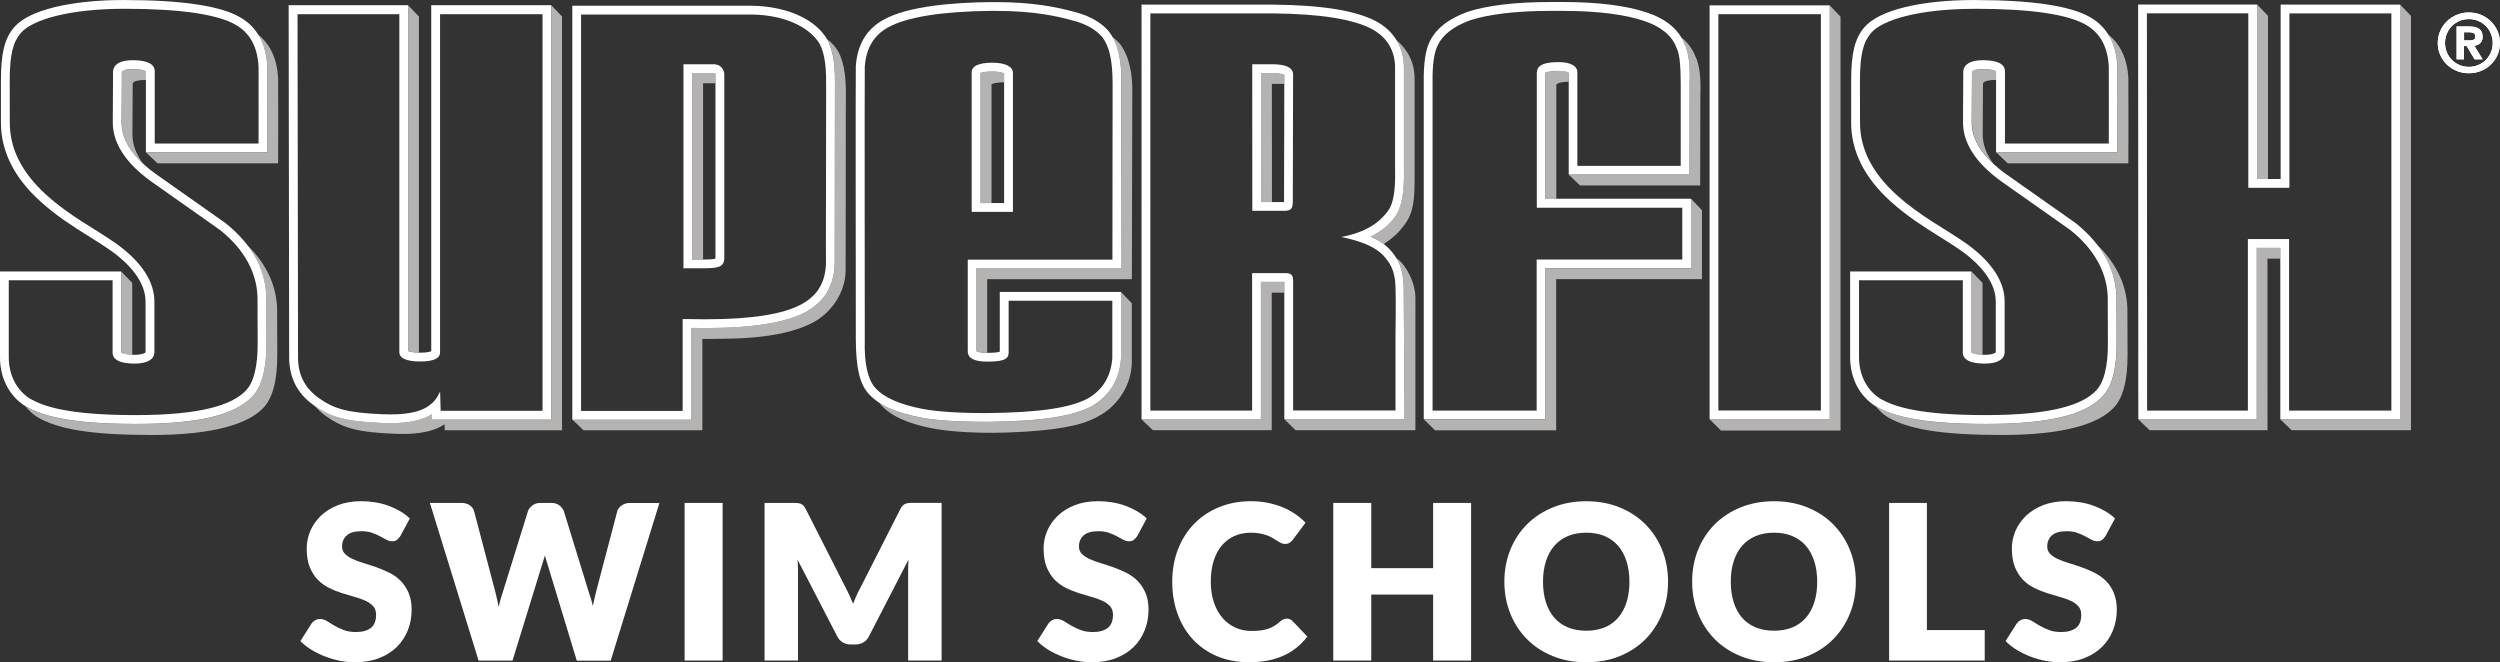
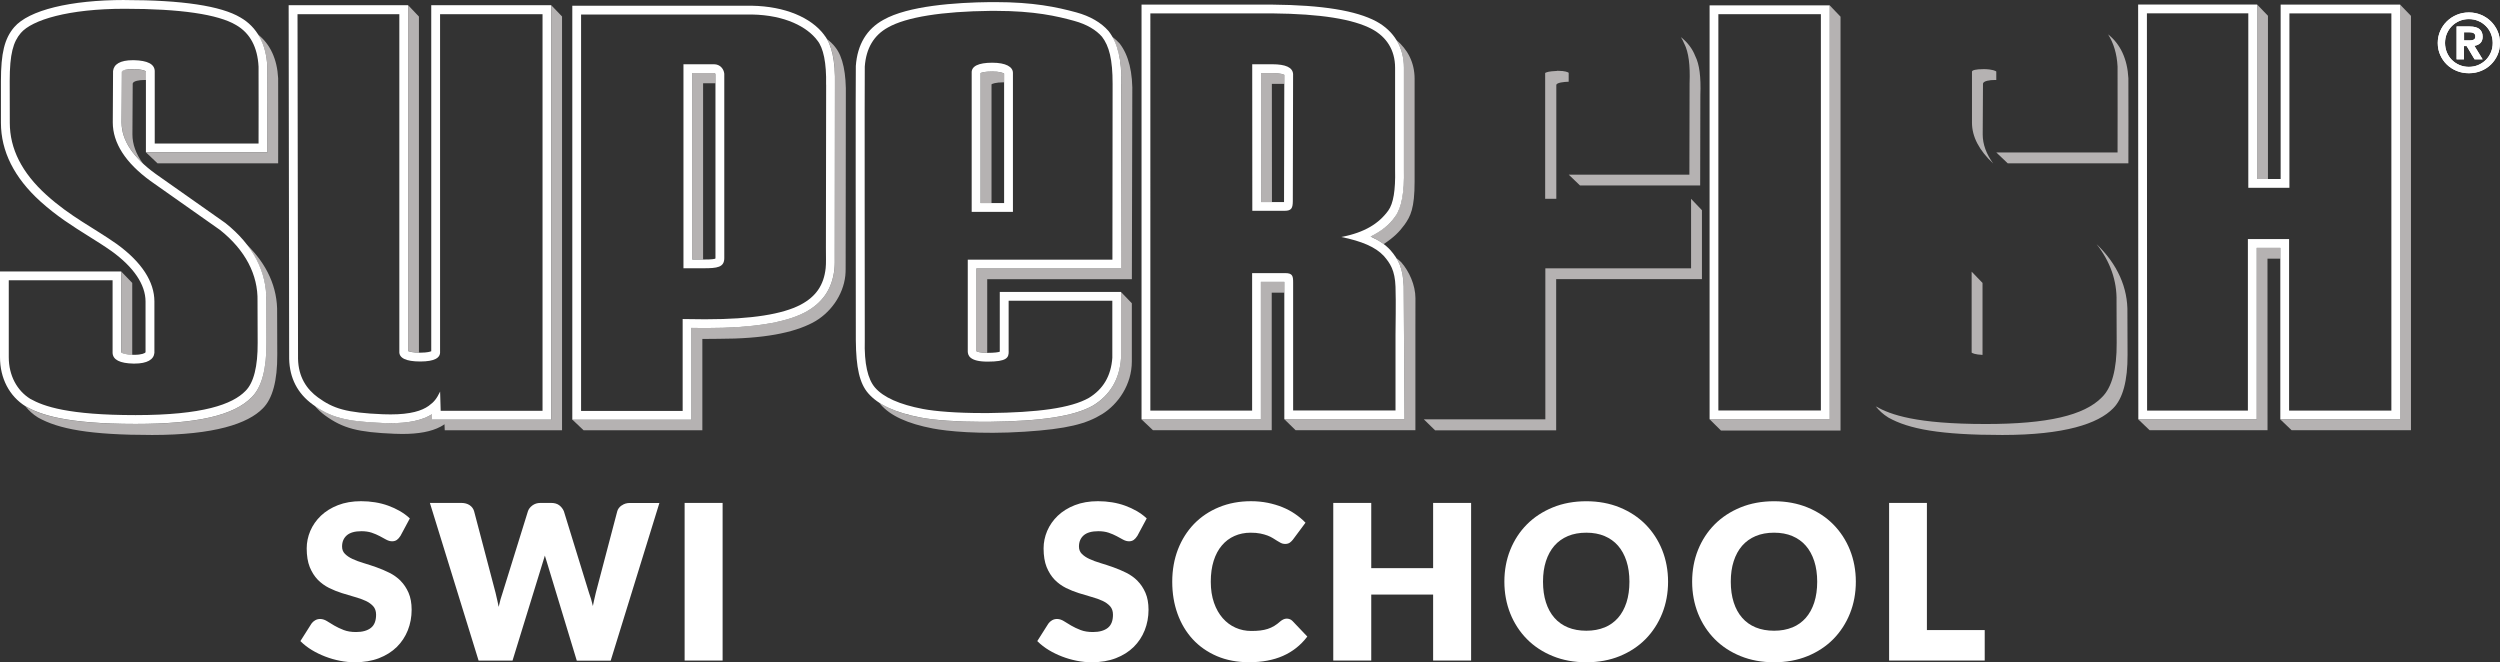
<svg xmlns="http://www.w3.org/2000/svg" id="Layer_1" data-name="Layer 1" viewBox="0 0 535.77 141.93">
  <rect x="0" y="0" width="535.77" height="141.93" fill="#333333" stroke="none" />
  <defs>
    <style> .cls-1 { fill: none; } .cls-2 { fill: #fff; } .cls-3 { fill: #b5b2b2; } </style>
  </defs>
  <g>
    <g>
      <g>
        <g>
          <path class="cls-3" d="M275.24,17.97v-1.92c-.17-.1-.79-.39-2.57-.39h-2.42l.02,27.64h2.32s-.02-25.32-.02-25.32h2.67Z" />
          <polygon class="cls-3" points="275.25 62.72 275.24 60.41 270.22 60.41 270.22 89.88 244.64 89.88 247.09 92.2 272.54 92.2 272.54 62.72 275.25 62.72" />
        </g>
        <g>
          <path class="cls-1" d="M270.27,43.29h4.91s0-.11,0-.17l.06-27.07c-.17-.1-.8-.39-2.57-.39h-2.42l.02,27.64Z" />
          <path class="cls-1" d="M272.67,15.66c1.77,0,2.4.29,2.57.39l-.06,27.07c0,.07,0,.13,0,.18h-4.91s-.02-27.64-.02-27.64h2.42Z" />
        </g>
        <path class="cls-3" d="M300.36,56.27l-.02-.02-.02-.02c-.29-.31-.72-.65-1.06-.93.02.03.04.1.06.14,0,0,0,0,0,0,.88,1.47,1.41,3.22,1.5,5.95l.18,28.45h-25.76l2.42,2.36h25.67v-21.54c0-2.03.01-3.86.01-6.74s-1.4-5.82-2.99-7.65Z" />
        <path class="cls-3" d="M299.29,8.63h0c.51.84.9,1.75,1.17,2.73,0,0,0,.02,0,.03.12.44.2.9.27,1.37,0,.05.02.1.03.15.07.52.1,1.06.1,1.6v3.44c0,.06,0,.09,0,.09v18.32c0,.07,0,.12,0,.19.05,2.65-.12,4.81-.51,6.54-.02.07-.03.14-.05.21-.14.58-.31,1.12-.51,1.6-.03.07-.06.14-.09.21-.21.47-.43.9-.7,1.26,0,0,0,0,0,0-.99,1.45-2.24,2.53-3.72,3.44-.49.3-1.01.59-1.56.87,1.08.48,2,1.02,2.8,1.62,0,0,.02,0,.03,0,2.15-1.42,3.32-2.59,4.46-4.15,1.27-1.8,2.15-3.49,2.15-9.24v-22.02c0-3.58-1.56-6.33-3.87-8.28Z" />
      </g>
      <g>
        <g>
          <path class="cls-3" d="M424.87,60.63l-2.33-2.41v17.35c.12.09.68.42,2.33.49v-15.43Z" />
          <path class="cls-3" d="M424.99,14.82c-1.44,0-2.47.21-2.38.59v10.88c0,3,1.53,5.93,4.55,8.75-1.48-2.03-2.25-4.11-2.25-6.23l.06-10.91c.13-.56,1.44-.76,2.55-.76h.2s.07,0,.1,0v-1.82c-.12-.1-.72-.47-2.63-.51h-.2Z" />
          <path class="cls-3" d="M451.77,7.35c1.2,1.88,1.9,4.19,2.04,6.89.03.63,0,18.44,0,18.44h-25.98l2.45,2.33h25.85s.03-17.61,0-18.23c-.21-4.12-1.71-7.34-4.36-9.42Z" />
          <path class="cls-3" d="M449.31,52.32c2.91,3.7,4.39,7.85,4.28,12.22l.03,8.95c.04,5.64-1.04,9.57-3.15,11.64-3.8,3.91-11.7,5.74-24.89,5.74-14.96,0-20.42-1.99-23.57-3.77,0,0-.02-.01-.03-.02.75.93,1.62,1.73,2.66,2.37l.03.02.03.02c4.35,2.45,11.08,3.73,24.42,3.73s20.54-2.43,23.72-5.69c2.1-2.07,3.14-5.95,3.11-11.52l-.03-8.92c.13-5.43-2.15-10.49-6.61-14.77Z" />
        </g>
        <polygon class="cls-3" points="483.72 38.36 486.04 38.36 486.04 3.38 483.72 .97 483.72 38.36" />
        <path class="cls-3" d="M212.49,18.07c.16-.11.83-.42,2.62-.43h.07s0-1.87,0-1.87c-.28-.17-1.06-.45-2.54-.45s-2.29.23-2.52.34v27.86h2.37s0-25.45,0-25.45Z" />
        <path class="cls-3" d="M240.31,18.03l-.07,37.61v1.88s-1.88,0-1.88,0h-29.11v17.75c.19.1.79.34,2.32.34-.01-4.86,0-15.78,0-15.78h31l.09-39.26c.16-5.11-.81-8.77-2.68-11.21l-.03-.04-.04-.04c-.45-.51-.98-.97-1.55-1.41,1.37,2.43,2.08,5.78,1.94,10.16Z" />
        <path class="cls-3" d="M240.23,76.81c-.32,4.49-2.35,7.88-5.97,10.1-4.02,2.28-10.92,3.36-22.37,3.5-.49,0-.97,0-1.45,0-5.19,0-10.08-.34-13.07-.91-3.81-.73-6.74-1.78-8.9-3.17.09.12.17.25.26.36,2.09,2.42,5.76,4.1,11.2,5.14,2.98.57,9.9,1.31,19.63.69,9.2-.59,13.26-1.69,16.65-3.78,3.4-2.1,6.35-6.31,6.35-11.27v-12.48l-2.33-2.42v14.24Z" />
        <polygon class="cls-3" points="488.68 55.44 488.68 53.12 483.62 53.12 483.63 89.88 458.25 89.88 460.68 92.2 485.95 92.2 485.94 55.44 488.68 55.44" />
        <polygon class="cls-3" points="392.12 87.97 392.12 88.06 392.12 89.85 390.24 89.85 366.38 89.85 368.81 92.26 394.44 92.26 394.44 3.57 392.12 1.15 392.12 87.97" />
        <polygon class="cls-3" points="516.69 3.4 514.36 .99 514.36 89.88 488.68 89.88 491.11 92.2 516.69 92.2 516.69 3.4" />
        <path class="cls-3" d="M360.97,9.39c.91,1.81,1.27,4.53,1.12,8.48l-.04,19.56h-25.86l2.42,2.32h25.75l.04-19.33c.15-3.96-.2-6.65-1.1-8.42-.6-1.55-1.64-2.91-3.07-4.05.28.47.54.94.73,1.45Z" />
        <path class="cls-3" d="M333.68,15.2c-1.83.09-2.14.24-2.54.43v26.97h2.39v-24.39c.07-.52,1.63-.66,2.66-.7,0,0-.02,0-.01,0v-1.92c-.21-.14-.83-.41-2.19-.41h-.31Z" />
        <polygon class="cls-3" points="362.41 57.5 331.18 57.5 331.18 89.86 305.13 89.86 307.56 92.23 333.5 92.23 333.5 59.82 364.74 59.82 364.74 45.05 362.41 42.61 362.41 57.5" />
      </g>
    </g>
    <g>
      <path class="cls-3" d="M153.34,17.84v-1.9c-.02-.09-.04-.29-.32-.29h-4.66v39.96h2.32V17.84h2.66Z" />
      <path class="cls-3" d="M177.26,8.41c1.21,2.11,1.77,5.39,1.68,9.74,0,0-.05,35.87-.04,36.29.01,1.3.02,2.33-.07,3.2-.46,4.26-2.54,7.31-6.38,9.32-4.21,2.21-11.29,3.33-21.03,3.33h-.78s-2.45-.03-2.45-.03v19.67h-25.53l2.41,2.28h25.45s0-19.57,0-19.57c0,0,3.18-.03,3.43-.03,9.71,0,16.03-1.27,20.22-3.46,3.77-1.98,6.54-5.89,6.99-10.08.09-.85.07-1.88.07-3.17,0-3.23.04-35.23.04-35.23.11-4.96-.64-8.5-2.21-10.49-.48-.65-1.1-1.23-1.78-1.77Z" />
    </g>
    <g>
      <path class="cls-3" d="M87.46,75.22c.24.11.9.32,2.32.34V3.55l-2.32-2.44v74.11Z" />
      <path class="cls-3" d="M118.15,1.11v88.81h-25.54l-.03-1.15c-2.03,1.29-4.94,1.91-8.87,1.91-.54,0-1.1-.01-1.7-.04-7.64-.31-10.9-1.12-14.58-3.69.64.76,1.39,1.47,2.26,2.1,3.8,2.75,6.99,3.59,14.84,3.91.58.02,1.15.04,1.69.04,3.53,0,6.22-.51,8.18-1.55.31-.16.59-.34.86-.53l.05,1.29h25.14V3.53l-2.32-2.42Z" />
    </g>
    <g>
      <path class="cls-3" d="M28.34,60.63l-2.33-2.41v17.35c.12.09.68.42,2.33.49v-15.43Z" />
      <path class="cls-3" d="M28.46,14.82c-1.44,0-2.47.21-2.38.59v10.88c0,3,1.53,5.93,4.55,8.75-1.48-2.03-2.25-4.11-2.25-6.23l.06-10.91c.13-.56,1.44-.76,2.55-.76h.2s.07,0,.1,0v-1.82c-.12-.1-.72-.47-2.63-.51h-.2Z" />
      <path class="cls-3" d="M55.25,7.35c1.2,1.88,1.9,4.19,2.04,6.89.03.63,0,18.44,0,18.44h-25.98l2.45,2.33h25.85s.03-17.61,0-18.23c-.21-4.12-1.71-7.34-4.36-9.42Z" />
      <path class="cls-3" d="M52.78,52.32c2.91,3.7,4.39,7.85,4.28,12.22l.03,8.95c.04,5.64-1.04,9.57-3.15,11.64-3.8,3.91-11.7,5.74-24.89,5.74-14.96,0-20.42-1.99-23.57-3.77,0,0-.02-.01-.03-.02.75.93,1.62,1.73,2.66,2.37l.03.02.03.02c4.35,2.45,11.08,3.73,24.42,3.73s20.54-2.43,23.72-5.69c2.1-2.07,3.14-5.95,3.11-11.52l-.03-8.92c.13-5.43-2.15-10.49-6.61-14.77Z" />
    </g>
  </g>
  <g>
    <path class="cls-2" d="M85.86,124.47c-.71-.7-1.52-1.28-2.43-1.73-.89-.44-1.82-.84-2.76-1.17-.93-.33-1.85-.63-2.75-.9-.88-.26-1.68-.56-2.37-.88-.68-.31-1.23-.69-1.64-1.11-.4-.41-.6-.92-.6-1.56,0-1,.34-1.8,1.01-2.39.68-.59,1.73-.89,3.14-.89.82,0,1.56.11,2.2.32.64.22,1.23.47,1.73.74.51.28.97.52,1.38.75.92.5,1.76.43,2.29.05.27-.2.53-.49.77-.87l2-3.73-.1-.09c-.6-.56-1.3-1.06-2.06-1.5-.76-.44-1.59-.82-2.47-1.14-.88-.32-1.82-.56-2.8-.72-.98-.16-1.99-.24-3.02-.24-1.85,0-3.51.29-4.95.85-1.44.56-2.67,1.33-3.66,2.27-.99.95-1.75,2.04-2.27,3.25-.51,1.21-.77,2.47-.77,3.74,0,1.58.22,2.92.65,4,.44,1.08,1.02,1.99,1.72,2.72.71.72,1.52,1.31,2.42,1.76.89.44,1.82.81,2.76,1.11.94.3,1.86.57,2.74.82.88.24,1.67.52,2.35.84.67.31,1.22.71,1.63,1.17.4.46.6,1.06.6,1.8,0,1.29-.37,2.24-1.11,2.82-.75.59-1.82.89-3.18.89-1.02,0-1.91-.14-2.65-.43-.75-.29-1.43-.61-2.01-.95-.59-.35-1.12-.67-1.58-.96-.87-.54-1.79-.61-2.54-.17-.32.19-.58.42-.78.71l-2.37,3.74.09.09c.67.67,1.46,1.28,2.35,1.82.89.54,1.86,1.01,2.87,1.4,1.01.39,2.08.7,3.16.91,1.09.22,2.17.32,3.21.32,1.91,0,3.64-.29,5.15-.87,1.51-.58,2.79-1.39,3.82-2.4,1.03-1.01,1.83-2.22,2.37-3.58.54-1.36.82-2.84.82-4.4,0-1.41-.22-2.63-.66-3.64-.44-1-1.01-1.87-1.72-2.57Z" />
    <path class="cls-2" d="M133.21,108.32c-.49.36-.8.78-.93,1.26l-4.59,17.45c-.14.55-.28,1.13-.4,1.73-.08.37-.15.74-.23,1.12-.24-1.05-.52-2.01-.84-2.86l-5.38-17.47c-.22-.51-.56-.94-.99-1.27-.44-.33-1.02-.5-1.73-.5h-2.3c-.68,0-1.26.19-1.74.55-.48.36-.79.78-.94,1.24l-5.42,17.44c-.32.91-.61,1.93-.85,3.05-.08-.42-.17-.82-.25-1.21-.14-.64-.28-1.25-.42-1.82l-4.59-17.45c-.15-.54-.47-.98-.95-1.31-.48-.32-1.08-.49-1.78-.49h-6.75l10.4,33.67.04.12h7.27l6.42-20.84c.17-.49.34-1.05.51-1.66.17.61.34,1.17.51,1.66l6.33,20.85h7.27l10.37-33.57.07-.22h-6.33c-.68,0-1.27.18-1.75.54Z" />
    <rect class="cls-2" x="146.72" y="107.78" width="8.14" height="33.78" />
-     <path class="cls-2" d="M194.8,107.8c-.27.02-.51.07-.73.15-.22.08-.42.22-.6.39-.17.17-.34.41-.5.72l-8.58,16.89c-.32.59-.63,1.21-.91,1.85-.23.52-.45,1.05-.66,1.59-.22-.53-.44-1.05-.66-1.54-.28-.63-.58-1.24-.89-1.82l-8.61-16.97c-.16-.31-.33-.55-.5-.72-.18-.18-.38-.31-.6-.39-.21-.08-.46-.13-.73-.15-.26-.02-.55-.02-.89-.02h-6.09v33.78h7.17v-19.41c0-.45-.02-.94-.05-1.47-.01-.25-.03-.49-.05-.74l8.51,16.45c.29.56.69.99,1.18,1.28.49.29,1.06.44,1.68.44h1.06c.63,0,1.19-.15,1.68-.44.49-.29.89-.72,1.18-1.28l8.49-16.47c-.05.78-.08,1.53-.08,2.22v19.41h7.17v-33.78h-6.09c-.34,0-.64,0-.89.02Z" />
    <path class="cls-2" d="M243.78,124.47c-.71-.7-1.52-1.28-2.43-1.73-.89-.44-1.82-.84-2.76-1.17-.93-.33-1.85-.63-2.75-.9-.88-.26-1.68-.56-2.37-.88-.68-.31-1.23-.69-1.64-1.11-.4-.41-.6-.92-.6-1.56,0-1,.34-1.8,1.01-2.39.68-.59,1.73-.89,3.14-.89.82,0,1.56.11,2.2.32.64.22,1.23.47,1.73.74.51.28.97.52,1.38.75.92.5,1.76.43,2.29.05.27-.2.53-.49.77-.87l2-3.73-.1-.09c-.6-.56-1.3-1.06-2.06-1.5-.76-.44-1.59-.82-2.47-1.14-.88-.32-1.82-.56-2.8-.72-.98-.16-1.99-.24-3.02-.24-1.85,0-3.51.29-4.95.85-1.44.56-2.67,1.33-3.66,2.27-.99.95-1.75,2.04-2.27,3.25-.51,1.21-.77,2.47-.77,3.74,0,1.58.22,2.92.65,4,.44,1.08,1.02,1.99,1.72,2.72.71.72,1.52,1.31,2.42,1.76.89.44,1.82.81,2.76,1.11.94.3,1.86.57,2.74.82.88.24,1.67.52,2.35.84.67.31,1.22.71,1.63,1.17.4.46.6,1.06.6,1.8,0,1.29-.37,2.24-1.11,2.82-.75.59-1.82.89-3.18.89-1.02,0-1.91-.14-2.65-.43-.75-.29-1.43-.61-2.01-.95-.59-.35-1.12-.67-1.58-.96-.87-.54-1.79-.61-2.54-.17-.32.19-.58.42-.78.71l-2.37,3.74.09.09c.67.67,1.46,1.28,2.35,1.82.89.54,1.86,1.01,2.87,1.4,1.01.39,2.08.7,3.16.91,1.09.22,2.17.32,3.21.32,1.91,0,3.64-.29,5.15-.87,1.51-.58,2.79-1.39,3.82-2.4,1.03-1.01,1.83-2.22,2.37-3.58.54-1.36.82-2.84.82-4.4,0-1.41-.22-2.63-.66-3.64-.44-1-1.01-1.87-1.72-2.57Z" />
    <path class="cls-2" d="M276.39,132.69c-.45-.17-.92-.15-1.35.05-.23.11-.44.24-.64.41-.45.4-.9.74-1.33,1-.43.26-.9.47-1.39.63-.49.16-1.03.27-1.6.34-.57.07-1.22.1-1.91.1-1.2,0-2.33-.23-3.38-.7-1.04-.46-1.97-1.15-2.75-2.04-.78-.89-1.42-2-1.87-3.31-.46-1.31-.69-2.83-.69-4.51s.21-3.18.62-4.48c.41-1.3,1-2.4,1.76-3.29.75-.89,1.66-1.57,2.7-2.03,1.04-.46,2.2-.7,3.46-.7.8,0,1.5.06,2.09.18.59.12,1.11.27,1.56.44.44.17.82.36,1.14.56.33.21.63.4.91.57.29.18.55.33.8.46.27.13.55.2.86.2.45,0,.81-.1,1.07-.3.24-.18.45-.39.63-.62l2.7-3.63-.1-.1c-.63-.65-1.37-1.26-2.18-1.81-.82-.56-1.73-1.04-2.69-1.43s-2.03-.7-3.14-.93c-1.12-.22-2.32-.34-3.58-.34-2.47,0-4.77.43-6.84,1.28s-3.86,2.05-5.34,3.57c-1.48,1.53-2.64,3.36-3.46,5.46-.81,2.1-1.23,4.43-1.23,6.94s.38,4.77,1.13,6.86c.75,2.1,1.85,3.94,3.26,5.47,1.41,1.53,3.15,2.75,5.18,3.62,2.02.87,4.35,1.31,6.9,1.31,2.78,0,5.22-.46,7.26-1.36,2.04-.9,3.77-2.26,5.13-4.03l.09-.11-3.18-3.34c-.19-.19-.38-.32-.59-.39Z" />
    <polygon class="cls-2" points="307.13 121.76 293.87 121.76 293.87 107.78 285.73 107.78 285.73 141.56 293.87 141.56 293.87 127.42 307.13 127.42 307.13 141.56 315.27 141.56 315.27 107.78 307.13 107.78 307.13 121.76" />
    <path class="cls-2" d="M352.66,112.4c-1.52-1.54-3.38-2.77-5.53-3.65-2.15-.88-4.56-1.33-7.17-1.33s-5.03.44-7.18,1.32c-2.15.88-4.02,2.1-5.55,3.64-1.53,1.54-2.73,3.38-3.57,5.47-.84,2.09-1.26,4.38-1.26,6.81s.43,4.72,1.26,6.81c.84,2.09,2.04,3.94,3.57,5.49,1.53,1.55,3.4,2.78,5.55,3.65,2.15.88,4.57,1.32,7.18,1.32s5.02-.44,7.17-1.32c2.15-.88,4.01-2.11,5.53-3.65,1.52-1.55,2.72-3.39,3.56-5.49.84-2.09,1.26-4.38,1.26-6.81s-.43-4.7-1.26-6.79c-.84-2.09-2.04-3.93-3.56-5.47ZM343.87,134.46c-1.14.47-2.45.71-3.91.71s-2.8-.24-3.94-.71c-1.14-.47-2.12-1.16-2.9-2.06-.79-.9-1.4-2.01-1.81-3.3-.42-1.3-.63-2.79-.63-4.44s.21-3.11.63-4.41c.42-1.29,1.03-2.41,1.81-3.3.78-.89,1.76-1.59,2.9-2.07,1.14-.48,2.47-.72,3.94-.72s2.77.24,3.91.72c1.13.48,2.11,1.17,2.89,2.07.78.9,1.39,2.01,1.81,3.31.42,1.3.63,2.78.63,4.41s-.21,3.14-.63,4.44c-.42,1.3-1.03,2.41-1.81,3.3-.78.89-1.75,1.59-2.89,2.06Z" />
    <path class="cls-2" d="M392.9,112.4c-1.52-1.54-3.38-2.77-5.53-3.65-2.15-.88-4.56-1.33-7.17-1.33s-5.03.44-7.18,1.32c-2.15.88-4.02,2.1-5.55,3.64-1.53,1.54-2.73,3.38-3.57,5.47-.84,2.09-1.26,4.38-1.26,6.81s.43,4.72,1.26,6.81c.84,2.09,2.04,3.94,3.57,5.49,1.53,1.55,3.4,2.78,5.55,3.65,2.15.88,4.57,1.32,7.18,1.32s5.02-.44,7.17-1.32c2.15-.88,4.01-2.11,5.53-3.65,1.52-1.55,2.72-3.39,3.56-5.49.84-2.09,1.26-4.38,1.26-6.81s-.43-4.7-1.26-6.79c-.84-2.09-2.04-3.93-3.56-5.47ZM384.11,134.46c-1.14.47-2.45.71-3.91.71s-2.8-.24-3.94-.71c-1.14-.47-2.12-1.16-2.9-2.06-.79-.9-1.4-2.01-1.81-3.3-.42-1.3-.63-2.79-.63-4.44s.21-3.11.63-4.41c.42-1.29,1.03-2.41,1.81-3.3.78-.89,1.76-1.59,2.9-2.07,1.14-.48,2.47-.72,3.94-.72s2.77.24,3.91.72c1.13.48,2.11,1.17,2.89,2.07.78.9,1.39,2.01,1.81,3.31.42,1.3.63,2.78.63,4.41s-.21,3.14-.63,4.44c-.42,1.3-1.03,2.41-1.81,3.3-.78.89-1.75,1.59-2.89,2.06Z" />
    <polygon class="cls-2" points="412.95 107.78 404.85 107.78 404.85 141.56 425.34 141.56 425.34 135.03 412.95 135.03 412.95 107.78" />
-     <path class="cls-2" d="M453.01,127.04c-.44-1-1.01-1.87-1.72-2.57-.71-.7-1.52-1.28-2.43-1.73-.89-.44-1.82-.84-2.76-1.17-.93-.33-1.85-.63-2.75-.9-.88-.26-1.68-.56-2.37-.88-.68-.31-1.23-.69-1.64-1.11-.4-.41-.6-.92-.6-1.56,0-1,.34-1.8,1.01-2.39.68-.59,1.73-.89,3.14-.89.82,0,1.56.11,2.2.32.64.22,1.23.47,1.73.74.51.28.97.52,1.38.75.92.5,1.76.43,2.29.05.27-.2.53-.49.77-.87l2-3.73-.1-.09c-.6-.56-1.3-1.06-2.06-1.5-.76-.44-1.59-.82-2.47-1.14-.88-.32-1.82-.56-2.8-.72-.98-.16-1.99-.24-3.02-.24-1.85,0-3.51.29-4.95.85-1.44.56-2.67,1.33-3.66,2.27-.99.95-1.75,2.04-2.27,3.25-.51,1.21-.77,2.47-.77,3.74,0,1.58.22,2.92.65,4,.44,1.08,1.02,1.99,1.72,2.72.71.72,1.52,1.31,2.42,1.76.89.44,1.82.81,2.76,1.11.94.3,1.86.57,2.74.82.88.24,1.67.52,2.35.84.67.31,1.22.71,1.63,1.17.4.46.6,1.06.6,1.8,0,1.29-.37,2.24-1.11,2.82-.75.59-1.82.89-3.18.89-1.02,0-1.91-.14-2.65-.43-.75-.29-1.43-.61-2.01-.95-.59-.35-1.12-.67-1.58-.96-.87-.54-1.79-.61-2.54-.17-.32.19-.58.42-.78.71l-2.37,3.74.09.09c.67.67,1.46,1.28,2.35,1.82.89.54,1.86,1.01,2.87,1.4,1.01.39,2.08.7,3.16.91,1.09.22,2.17.32,3.21.32,1.91,0,3.64-.29,5.15-.87,1.51-.58,2.79-1.39,3.82-2.4,1.03-1.01,1.83-2.22,2.37-3.58.54-1.36.82-2.84.82-4.4,0-1.41-.22-2.63-.66-3.64Z" />
  </g>
  <g>
    <path class="cls-2" d="M153.02,13.77h-6.55v43.72h4.33c2.9,0,4.42-.19,4.42-2.18V15.81c-.1-1.04-.9-2.04-2.2-2.04ZM153.34,55.31c0,.06-.07.1-.08.14-.53.17-1.96.17-2.46.17h-2.44V15.65s4.66,0,4.66,0c.28,0,.29.2.31.29v39.36Z" />
    <path class="cls-2" d="M176.66,7.52c-2.83-3.8-8.49-6.16-15.48-6.29h-38.53v88.71h25.53v-19.67l2.45.03h.78c9.74,0,16.82-1.12,21.03-3.32,3.83-2.01,5.92-5.06,6.38-9.32.09-.86.08-1.89.07-3.2,0-.42.04-36.29.04-36.29.11-5.03-.66-8.62-2.28-10.64ZM177.05,18.15l-.05,34.97c0,1.85.06,3.31-.05,4.33-.39,3.66-2.11,6.14-5.38,7.86-3.83,2.01-10.48,3.11-20.16,3.11-.25,0-.51,0-.76,0l-4.35-.05v19.69h-21.77V3.11h36.61c7.16.13,11.88,2.68,14.04,5.58,1.27,1.58,1.96,4.75,1.86,9.46Z" />
    <path class="cls-2" d="M26.72,1.88c11.95,0,20.02,1.19,23.88,3.49,3,1.73,4.6,4.76,4.81,8.92.03.61,0,16.47,0,16.47h-22.25v-15.57c-.07-1.46-1.54-2.22-4.46-2.29-.08,0-.16,0-.23,0-2.75,0-4.08.89-4.24,2.32l-.06,11.03c0,4.36,2.7,8.63,8.09,12.54,4.97,3.5,9.93,6.99,14.89,10.49,5.42,4.31,8.17,9.62,8.04,15.24l.03,8.95c.03,5-.83,8.57-2.62,10.32-2.77,2.85-9.1,5.17-23.54,5.17s-19.68-1.86-22.58-3.49c-2.8-1.74-4.6-4.95-4.6-8.93v-16.48h22.25v15.58c.07,1.46,1.55,2.22,4.46,2.28.07,0,.14,0,.21,0,2.77,0,4.16-.88,4.29-2.3v-11.03c-.01-4.18-2.68-8.4-8.07-12.3-4.97-3.5-9.92-5.85-15.08-10.52-5.25-4.75-7.84-9.89-7.84-15.45s-.02-3.1-.02-8.95.76-8.41,2.39-10.31C6.87,4.26,14.67,1.88,26.72,1.88M26.72,0C15.02,0,6.17,2.18,3.04,5.83.97,8.25.2,11.38.2,17.37c0,2.97,0,3.8,0,4.62,0,.8,0,1.59,0,4.33,0,6.1,2.85,11.77,8.46,16.85,3.52,3.18,6.94,5.32,10.24,7.39,1.73,1.08,3.36,2.1,5.02,3.27,4.74,3.43,7.26,7.16,7.27,10.77v10.88c-.08.21-.82.56-2.41.56h-.18c-1.89-.04-2.49-.4-2.61-.5v-17.36H0v18.37c0,4.52,2,8.36,5.49,10.53,3.15,1.78,8.61,3.77,23.57,3.77,13.19,0,21.09-1.82,24.89-5.74,2.11-2.07,3.19-6,3.15-11.65l-.03-8.95c.15-6.24-2.87-12.03-8.75-16.7l-.04-.03-.04-.03-4.84-3.41c-3.35-2.36-6.7-4.72-10.05-7.08-4.83-3.49-7.29-7.2-7.3-11l.06-10.88c.1-.3.92-.59,2.35-.59h.2c1.9.04,2.49.41,2.61.5v17.36h26.01v-1.88c0-2.66.03-15.93,0-16.56-.24-4.82-2.23-8.44-5.75-10.46-4.15-2.48-12.51-3.74-24.82-3.74h0Z" />
    <path class="cls-2" d="M118.14,1.11h-25.72v74.16c-.24.11-.87.3-2.27.31h-.12c-1.62,0-2.32-.23-2.58-.35V1.11h-25.59l.11,75.76c.09,4.16,1.79,7.46,5.07,9.83,3.84,2.78,7.05,3.63,14.95,3.95.59.02,1.16.04,1.7.04,3.93,0,6.84-.63,8.87-1.91l.03,1.15h25.54V1.11ZM94.44,88.04l-.12-4.12c-.72,1.48-1.27,2.22-2.45,3.06-1.46,1.05-3.88,1.83-8.16,1.83-.51,0-1.05-.01-1.62-.03-7.95-.32-10.66-1.23-13.93-3.59-2.48-1.8-4.21-4.43-4.29-8.31l-.11-73.83h21.82v72.27c-.09,1.43,1.46,2.15,4.46,2.15.04,0,.09,0,.13,0,2.86-.02,4.24-.72,4.14-2.13V3.04h21.96v85h-21.83Z" />
    <path class="cls-2" d="M272.71,2.87c10.27.1,17.32,1.22,21.36,3.39,2.99,1.63,4.91,4.38,4.91,8.27v21.92c.1,4.28-.36,7.17-1.47,8.69-1.99,2.73-4.99,4.68-10.05,5.65,4.38.91,7.33,2.14,9.11,4.07,1.34,1.55,2.38,3.05,2.5,6.61.12,3.56,0,8.19,0,10.29v16.21h-21.94v-27.4c0-1.35-.08-2.04-1.68-2.04h-7.11v29.47h-21.81V2.87h26.18ZM275.28,45.18c1.53,0,1.76-.61,1.78-2.06l.06-27.25c-.1-1.43-1.59-2.09-4.45-2.1h-4.31l.02,31.4h6.89M244.64.99v88.89h25.58v-29.47h5.02c0,.06,0,29.43,0,29.43h25.76l-.18-28.45c-.13-3.92-1.14-5.82-2.84-7.78-1.07-1.17-2.45-2.12-4.25-2.91,2.18-1.1,3.95-2.38,5.28-4.31,1.37-1.87,1.97-5.15,1.86-10v-11.57s0-10.3,0-10.3c0-4.33-2.09-7.85-5.89-9.92-4.38-2.35-11.65-3.51-22.25-3.61h-28.08ZM270.25,15.66h2.42c1.77,0,2.4.29,2.57.39l-.06,27.07c0,.07,0,.13,0,.18h-4.91s-.02-27.64-.02-27.64h0Z" />
    <path class="cls-2" d="M366.38,1.15h25.74v88.7h-25.74V1.15ZM368.26,87.97h21.97V3.04h-21.97v84.94Z" />
    <path class="cls-2" d="M214.25,75.3s-.02.06-.02.09c-.3.09-1.03.23-2.62.23s-2.18-.24-2.36-.35v-17.75h31v-1.88s.04-37.61.04-37.61c.16-5.11-.76-8.83-2.66-11.3l-.04-.05-.04-.05c-1.57-1.8-3.96-3.18-6.9-3.98-4.18-1.14-9.18-2.2-17.4-2.2-.33,0-.66,0-1,0-7.54.08-17.63.8-22.91,3.79-3.6,1.97-5.6,5.3-5.93,9.9-.06.82-.02,45.19,0,58.77.05,5.96.82,9.25,2.65,11.37,2.13,2.46,5.82,4.16,11.31,5.21,2.99.57,7.88.91,13.07.91.48,0,.96,0,1.45,0,11.45-.14,18.35-1.22,22.37-3.5,3.62-2.22,5.66-5.6,5.98-10.1v-14.24h-25.98v12.74ZM216.16,75.31v-10.86h22.22v12.23c-.28,3.92-1.98,6.73-5.02,8.59-3.91,2.22-11.08,3.13-21.46,3.25-.48,0-.95,0-1.42,0-5.3,0-9.97-.35-12.72-.88-4.96-.95-8.41-2.47-10.24-4.58-1.54-1.79-2.33-5.11-2.19-10.15,0,0-.06-57.82,0-58.64.28-3.94,1.96-6.74,4.98-8.39,3.91-2.22,11.59-3.44,22-3.55.33,0,.66,0,.98,0,8.45,0,13.31,1.15,16.9,2.14,2.75.75,4.73,1.97,5.98,3.41,1.52,1.99,2.28,4.81,2.27,10.16l-.04,37.61h-31v19.68c.03.78.33,2.17,4.25,2.17,4.12,0,4.54-.83,4.52-2.2Z" />
    <path class="cls-2" d="M514.37.99h-25.61v37.37h-5.04V.97h-25.5l.04,88.9h25.37v-36.75s5.06,0,5.06,0v36.75h25.68V.99ZM490.57,87.99v-36.75h-8.83v36.75s-21.6,0-21.6,0l-.04-85.14h21.73v37.39h8.81V2.87h21.85v85.12h-21.92Z" />
-     <path class="cls-2" d="M331.14,15.94v-.31s.4-.36,2.54-.44h.31c1.36,0,1.99.26,2.2.41v21.81h25.86l.04-19.56c.15-3.94-.2-6.66-1.12-8.48-1.15-3-3.9-5.3-7.95-6.66-4.43-1.51-10.55-2.28-18.18-2.28-.41,0-.82,0-1.24,0-.42,0-.88,0-1.33,0-7.42,0-13.56.73-17.77,2.11-4.21,1.55-6.87,3.68-8.18,6.54-.79,1.65-1.26,4.49-1.2,8.66v72.1h26.05v-32.36h31.24v-14.89h-31.28V15.94ZM360.53,44.53v11.09h-31.21v32.37h-22.31V17.72c-.06-3.74.34-6.44,1.03-7.85,1.12-2.46,3.47-4.22,7.05-5.53,3.77-1.23,9.57-2.01,17.18-2.01.44,0,.89,0,1.35,0,.41,0,.82,0,1.22,0,7.89,0,13.68.85,17.58,2.18,3.49,1.17,5.9,3.12,6.83,5.64.78,1.48.91,4.13.94,7.71v17.69h-22.15V15.57c.05-1.39-1.37-2.26-4.05-2.26-.12,0-.25,0-.38,0-2.89.1-4.19.67-4.26,2.33v28.88h31.18Z" />
    <path class="cls-2" d="M217.08,15.63c0-1.3-1.5-2.19-4.43-2.19s-4.51.73-4.41,2.2v29.76h8.84V15.63ZM210.13,43.52V15.66c.23-.12.97-.34,2.52-.34s2.27.28,2.54.45v27.75h-5.06Z" />
    <g>
      <path class="cls-1" d="M212.65,13.44c-2.93,0-4.51.73-4.41,2.2v29.76h8.84s0-29.77,0-29.77c.01-1.29-1.5-2.19-4.43-2.19Z" />
      <path class="cls-1" d="M153.02,13.77h-6.55v43.72h4.33c2.88,0,4.42-.19,4.42-2.18V15.81c-.1-1.04-.91-2.04-2.2-2.04Z" />
      <path class="cls-1" d="M217.08,45.41h-8.84V15.64c-.11-1.47,1.48-2.2,4.41-2.2s4.44.9,4.43,2.19v29.78Z" />
      <polygon class="cls-1" points="490.64 2.87 490.64 40.25 481.83 40.25 481.83 2.86 460.09 2.86 460.13 87.99 481.74 87.99 481.73 51.24 490.57 51.24 490.57 87.99 512.48 87.99 512.48 2.87 490.64 2.87" />
      <path class="cls-1" d="M329.36,15.65c.06-1.67,1.36-2.23,4.26-2.33,2.92-.09,4.48.8,4.43,2.25v19.96h22.15s0-17.67,0-17.67c-.06-3.98-.16-6.23-.94-7.71-.93-2.52-3.34-4.47-6.83-5.64-4.1-1.4-10.28-2.26-18.8-2.17-8.28-.1-14.55.7-18.53,2-3.58,1.31-5.93,3.08-7.05,5.53-.68,1.42-1.08,4.11-1.03,7.85v70.27h22.31v-32.37h31.21v-11.09h-31.18V15.65Z" />
      <path class="cls-1" d="M161.14,3.11h-36.61v84.94h21.77v-19.69l4.35.05c10.09.06,16.99-1.05,20.92-3.11,3.27-1.71,4.98-4.19,5.38-7.86.11-1.02.05-2.47.05-4.33l.05-34.97c.1-4.71-.6-7.88-1.86-9.46-2.16-2.9-6.88-5.46-14.04-5.58ZM155.22,55.31c0,1.99-1.54,2.18-4.42,2.18h-4.32V13.77s5.25,0,6.54,0,2.1.99,2.2,2.04v39.5Z" />
      <path class="cls-1" d="M50.6,5.41c-3.85-2.3-11.93-3.49-23.88-3.49S6.87,4.29,4.47,7.09c-1.63,1.9-2.39,4.47-2.39,10.31s.02,3.38.02,8.95,2.59,10.7,7.84,15.45c5.16,4.67,10.12,7.02,15.08,10.52,5.39,3.9,8.06,8.13,8.07,12.3v11.03c-.13,1.46-1.6,2.35-4.5,2.3-2.92-.06-4.39-.82-4.46-2.28v-15.58H1.88v16.48c0,3.98,1.8,7.19,4.6,8.93,2.9,1.63,8.14,3.49,22.58,3.49s20.77-2.31,23.54-5.17c1.79-1.76,2.65-5.32,2.62-10.32l-.03-8.95c.14-5.62-2.62-10.93-8.04-15.24-4.96-3.5-9.92-6.99-14.89-10.49-5.39-3.9-8.09-8.18-8.09-12.54l.06-11.03c.16-1.47,1.56-2.37,4.47-2.31,2.92.07,4.39.83,4.46,2.29v15.57h22.25s.03-15.85,0-16.47c-.21-4.16-1.81-7.2-4.81-8.92Z" />
      <path class="cls-1" d="M94.3,75.32c.1,1.41-1.27,2.11-4.14,2.13-3.08.02-4.68-.7-4.59-2.15V3.04h-21.82l.11,73.83c.08,3.88,1.81,6.51,4.29,8.31,3.27,2.37,5.97,3.27,13.93,3.59,5.31.22,8.15-.62,9.78-1.79,1.17-.84,1.73-1.58,2.45-3.06l.12,4.12h21.83V3.04h-21.96v72.29Z" />
    </g>
-     <path class="cls-2" d="M423.24,1.88c11.95,0,20.02,1.19,23.88,3.49,3,1.73,4.6,4.76,4.81,8.92.03.61,0,16.47,0,16.47h-22.25v-15.57c-.07-1.46-1.54-2.22-4.46-2.29-.08,0-.16,0-.23,0-2.75,0-4.08.89-4.24,2.32l-.06,11.03c0,4.36,2.7,8.63,8.09,12.54,4.97,3.5,9.93,6.99,14.89,10.49,5.42,4.31,8.17,9.62,8.04,15.24l.03,8.95c.03,5-.83,8.57-2.62,10.32-2.77,2.85-9.1,5.17-23.54,5.17s-19.68-1.86-22.58-3.49c-2.8-1.74-4.6-4.95-4.6-8.93v-16.48h22.25v15.58c.07,1.46,1.55,2.22,4.46,2.28.07,0,.14,0,.21,0,2.77,0,4.16-.88,4.29-2.3v-11.03c-.01-4.18-2.68-8.4-8.07-12.3-4.97-3.5-9.92-5.85-15.08-10.52-5.25-4.75-7.84-9.89-7.84-15.45s-.02-3.1-.02-8.95.76-8.41,2.39-10.31c2.39-2.8,10.2-5.17,22.25-5.17M423.24,0c-11.7,0-20.55,2.18-23.68,5.83-2.07,2.42-2.84,5.55-2.84,11.54,0,2.97,0,3.8,0,4.62,0,.8,0,1.59,0,4.33,0,6.1,2.85,11.77,8.46,16.85,3.52,3.18,6.94,5.32,10.24,7.39,1.73,1.08,3.36,2.1,5.02,3.27,4.74,3.43,7.26,7.16,7.27,10.77v10.88c-.08.21-.82.56-2.41.56h-.18c-1.89-.04-2.49-.4-2.61-.5v-17.36h-26.01v18.37c0,4.52,2,8.36,5.49,10.53,3.15,1.78,8.61,3.77,23.57,3.77,13.19,0,21.09-1.82,24.89-5.74,2.11-2.07,3.19-6,3.15-11.65l-.03-8.95c.15-6.24-2.87-12.03-8.75-16.7l-.04-.03-.04-.03-4.84-3.41c-3.35-2.36-6.7-4.72-10.05-7.08-4.83-3.49-7.29-7.2-7.3-11l.06-10.88c.1-.3.92-.59,2.35-.59h.2c1.9.04,2.49.41,2.61.5v17.36h26.01v-1.88c0-2.66.03-15.93,0-16.56-.24-4.82-2.23-8.44-5.75-10.46-4.15-2.48-12.51-3.74-24.82-3.74h0Z" />
  </g>
  <g>
    <path class="cls-2" d="M522.95,6.66c.35-.79.82-1.49,1.43-2.08.6-.59,1.31-1.06,2.12-1.4.81-.34,1.67-.51,2.6-.51s1.79.17,2.6.51c.81.34,1.52.81,2.12,1.4.6.59,1.08,1.29,1.43,2.08.35.79.52,1.64.52,2.55s-.17,1.75-.52,2.55c-.35.79-.82,1.48-1.43,2.07-.61.59-1.31,1.05-2.12,1.37-.81.33-1.67.49-2.6.49s-1.79-.16-2.6-.49c-.81-.33-1.52-.79-2.12-1.37-.61-.59-1.08-1.28-1.43-2.07-.35-.79-.52-1.64-.52-2.55s.17-1.75.52-2.55ZM524.37,11.19c.26.63.61,1.17,1.07,1.63.45.46.99.83,1.62,1.1.62.27,1.31.41,2.04.41s1.42-.14,2.04-.41c.62-.27,1.16-.64,1.62-1.1.45-.46.81-1.01,1.07-1.63.26-.63.38-1.29.38-1.98s-.13-1.36-.38-1.98c-.26-.63-.61-1.17-1.07-1.63-.45-.46-.99-.83-1.62-1.1-.62-.27-1.31-.41-2.04-.41s-1.42.14-2.04.41c-.62.27-1.16.64-1.62,1.1-.45.46-.81,1.01-1.07,1.63-.26.63-.38,1.29-.38,1.98s.13,1.36.38,1.98Z" />
    <path class="cls-2" d="M529.29,5.68c.93,0,1.63.19,2.08.56.46.38.68.92.68,1.62,0,.6-.17,1.06-.51,1.38-.34.32-.76.51-1.27.57l1.78,2.91h-1.73l-1.69-2.84h-.58v2.84h-1.58v-7.05h2.8ZM529.28,8.66c.35,0,.64-.05.86-.16.23-.11.34-.35.34-.72,0-.2-.04-.36-.13-.47-.08-.11-.19-.2-.33-.26-.14-.06-.29-.1-.45-.11s-.31-.03-.46-.03h-1.04v1.74h1.2Z" />
  </g>
  <g>
    <path class="cls-2" d="M522.95,6.66c.35-.79.82-1.49,1.43-2.08.6-.59,1.31-1.06,2.12-1.4.81-.34,1.67-.51,2.6-.51s1.79.17,2.6.51c.81.34,1.52.81,2.12,1.4.6.59,1.08,1.29,1.43,2.08.35.79.52,1.64.52,2.55s-.17,1.75-.52,2.55c-.35.79-.82,1.48-1.43,2.07-.61.59-1.31,1.05-2.12,1.37-.81.33-1.67.49-2.6.49s-1.79-.16-2.6-.49c-.81-.33-1.52-.79-2.12-1.37-.61-.59-1.08-1.28-1.43-2.07-.35-.79-.52-1.64-.52-2.55s.17-1.75.52-2.55ZM524.37,11.19c.26.63.61,1.17,1.07,1.63.45.46.99.83,1.62,1.1.62.27,1.31.41,2.04.41s1.42-.14,2.04-.41c.62-.27,1.16-.64,1.62-1.1.45-.46.81-1.01,1.07-1.63.26-.63.38-1.29.38-1.98s-.13-1.36-.38-1.98c-.26-.63-.61-1.17-1.07-1.63s-.99-.83-1.62-1.1c-.62-.27-1.31-.41-2.04-.41s-1.42.14-2.04.41c-.62.27-1.16.64-1.62,1.1-.45.46-.81,1.01-1.07,1.63-.26.63-.38,1.29-.38,1.98s.13,1.36.38,1.98Z" />
    <path class="cls-2" d="M529.29,5.68c.93,0,1.63.19,2.08.56.46.38.68.92.68,1.62,0,.6-.17,1.06-.51,1.38-.34.32-.76.51-1.27.57l1.78,2.91h-1.73l-1.69-2.84h-.58v2.84h-1.58v-7.05h2.8ZM529.28,8.66c.35,0,.64-.05.86-.16.23-.11.34-.35.34-.72,0-.2-.04-.36-.13-.47-.08-.11-.19-.2-.33-.26-.14-.06-.29-.1-.45-.11s-.31-.03-.46-.03h-1.04v1.74h1.2Z" />
  </g>
</svg>